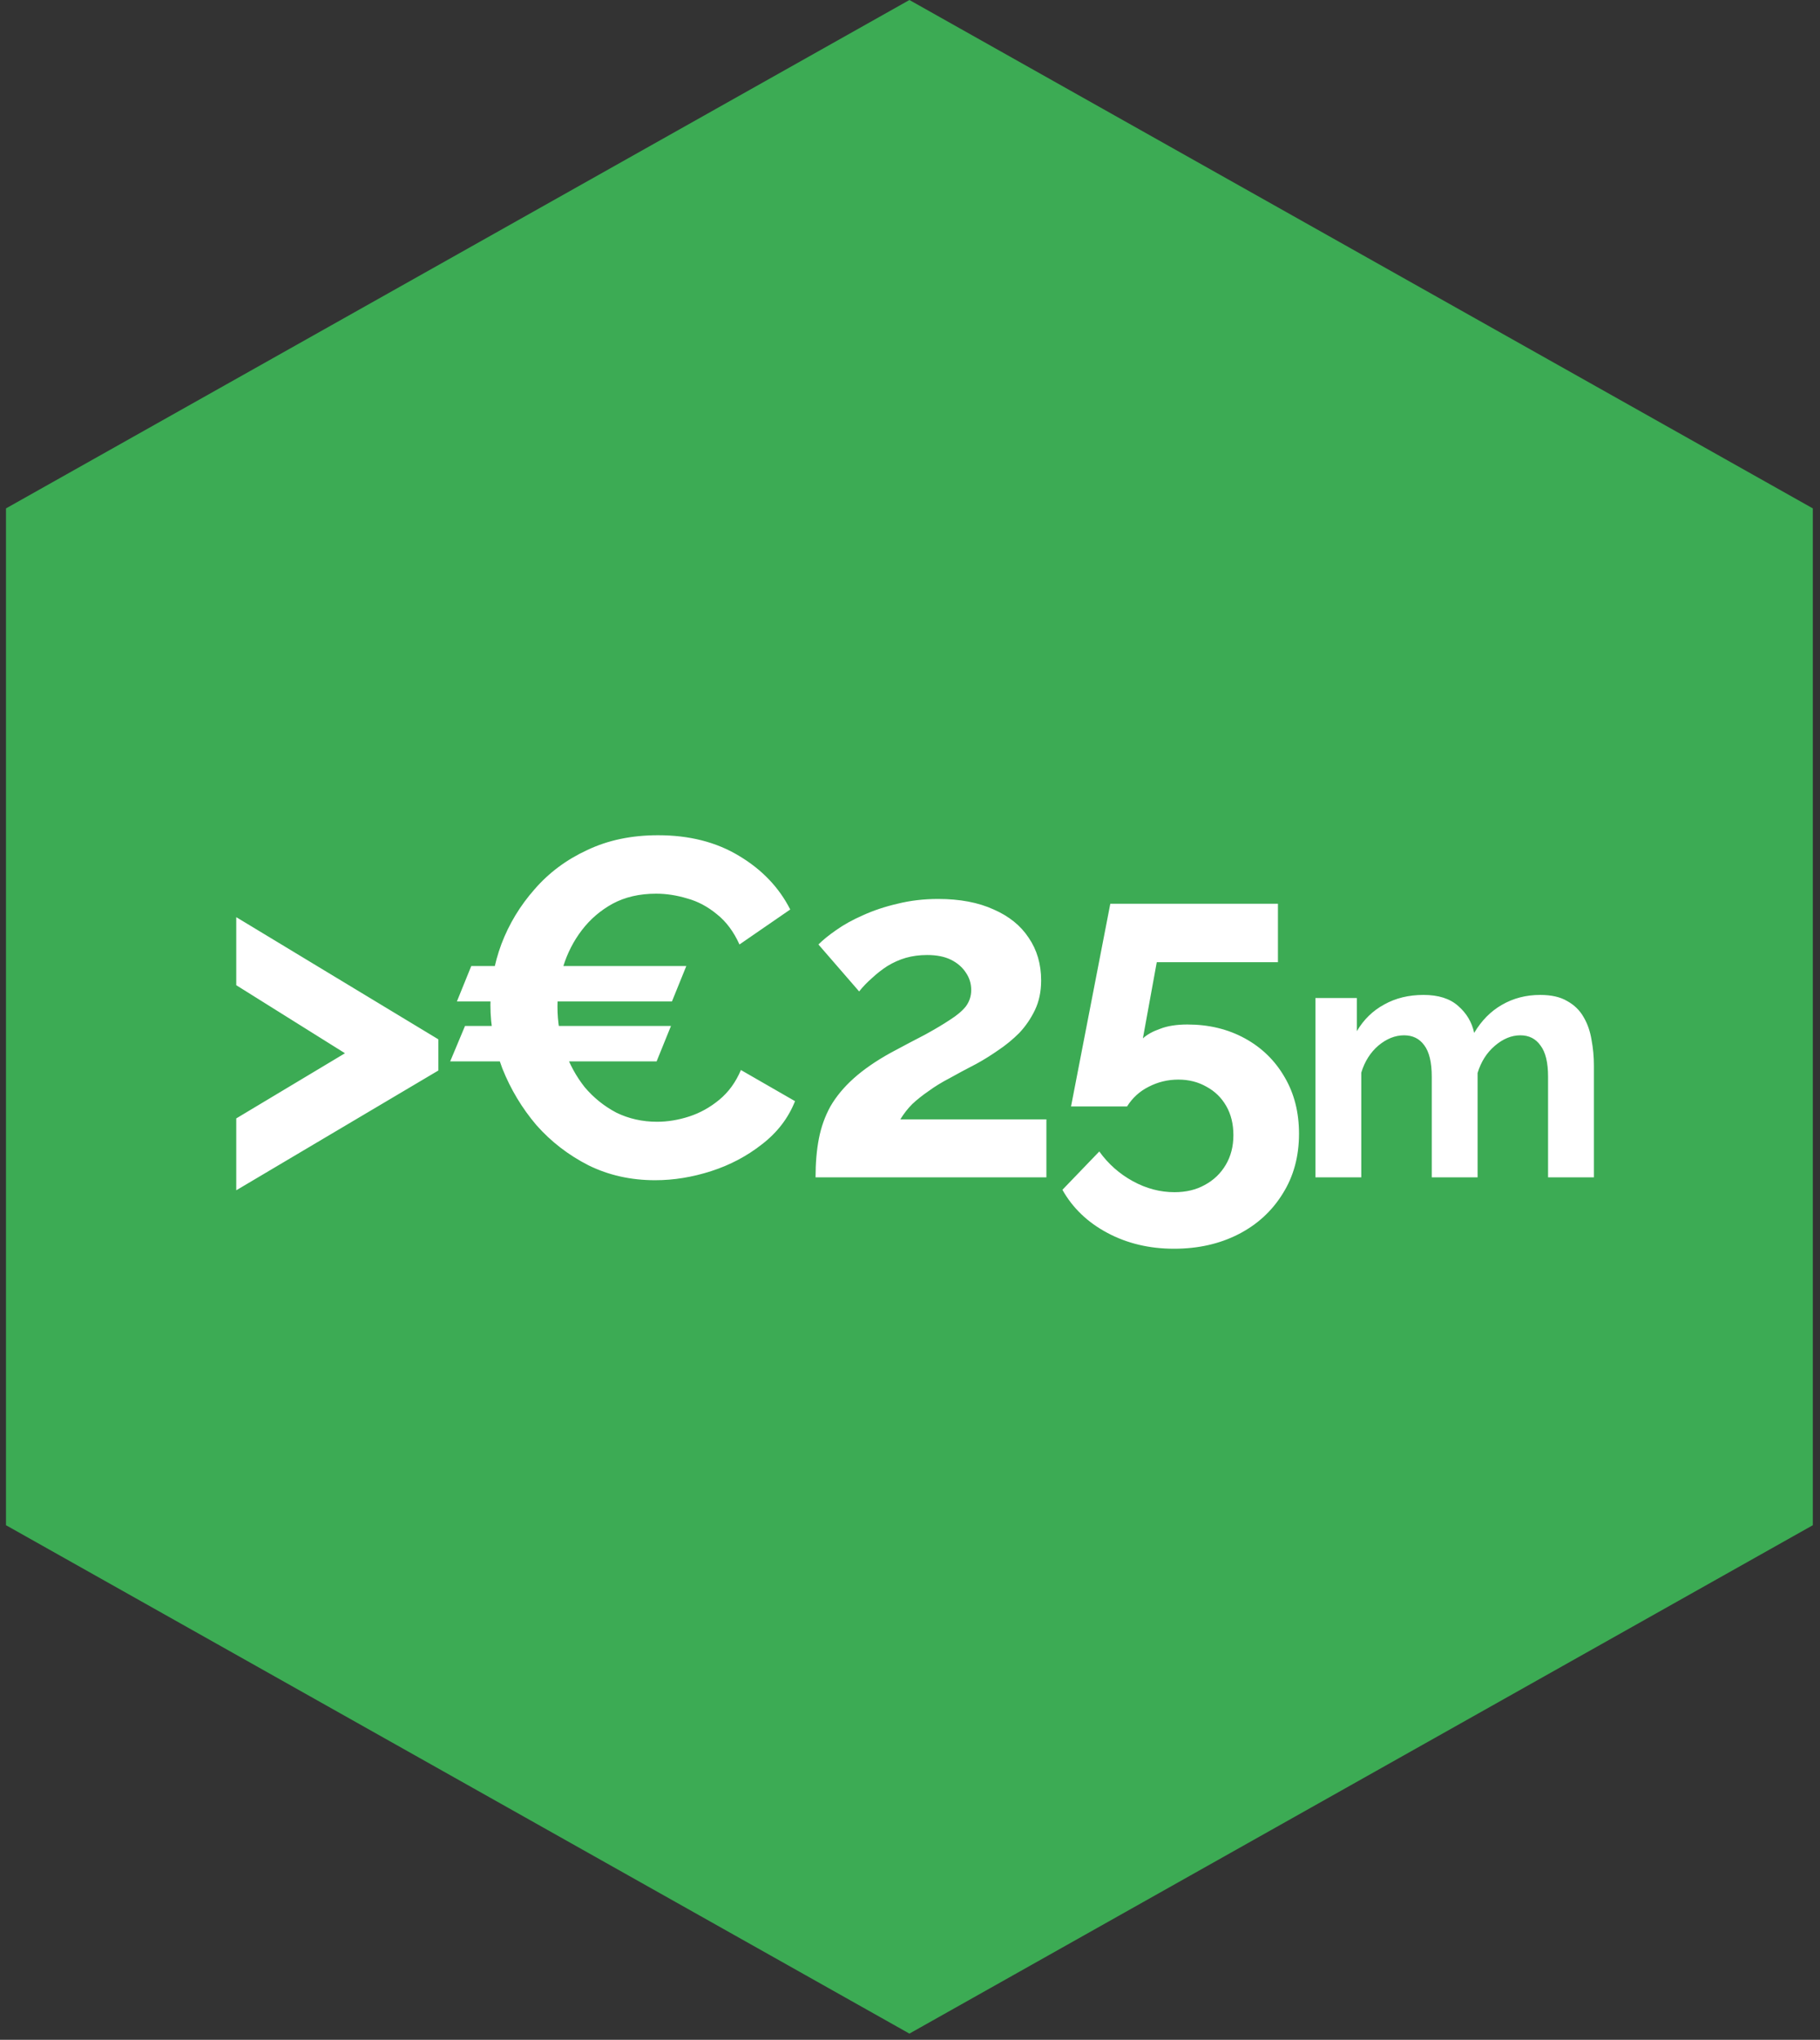
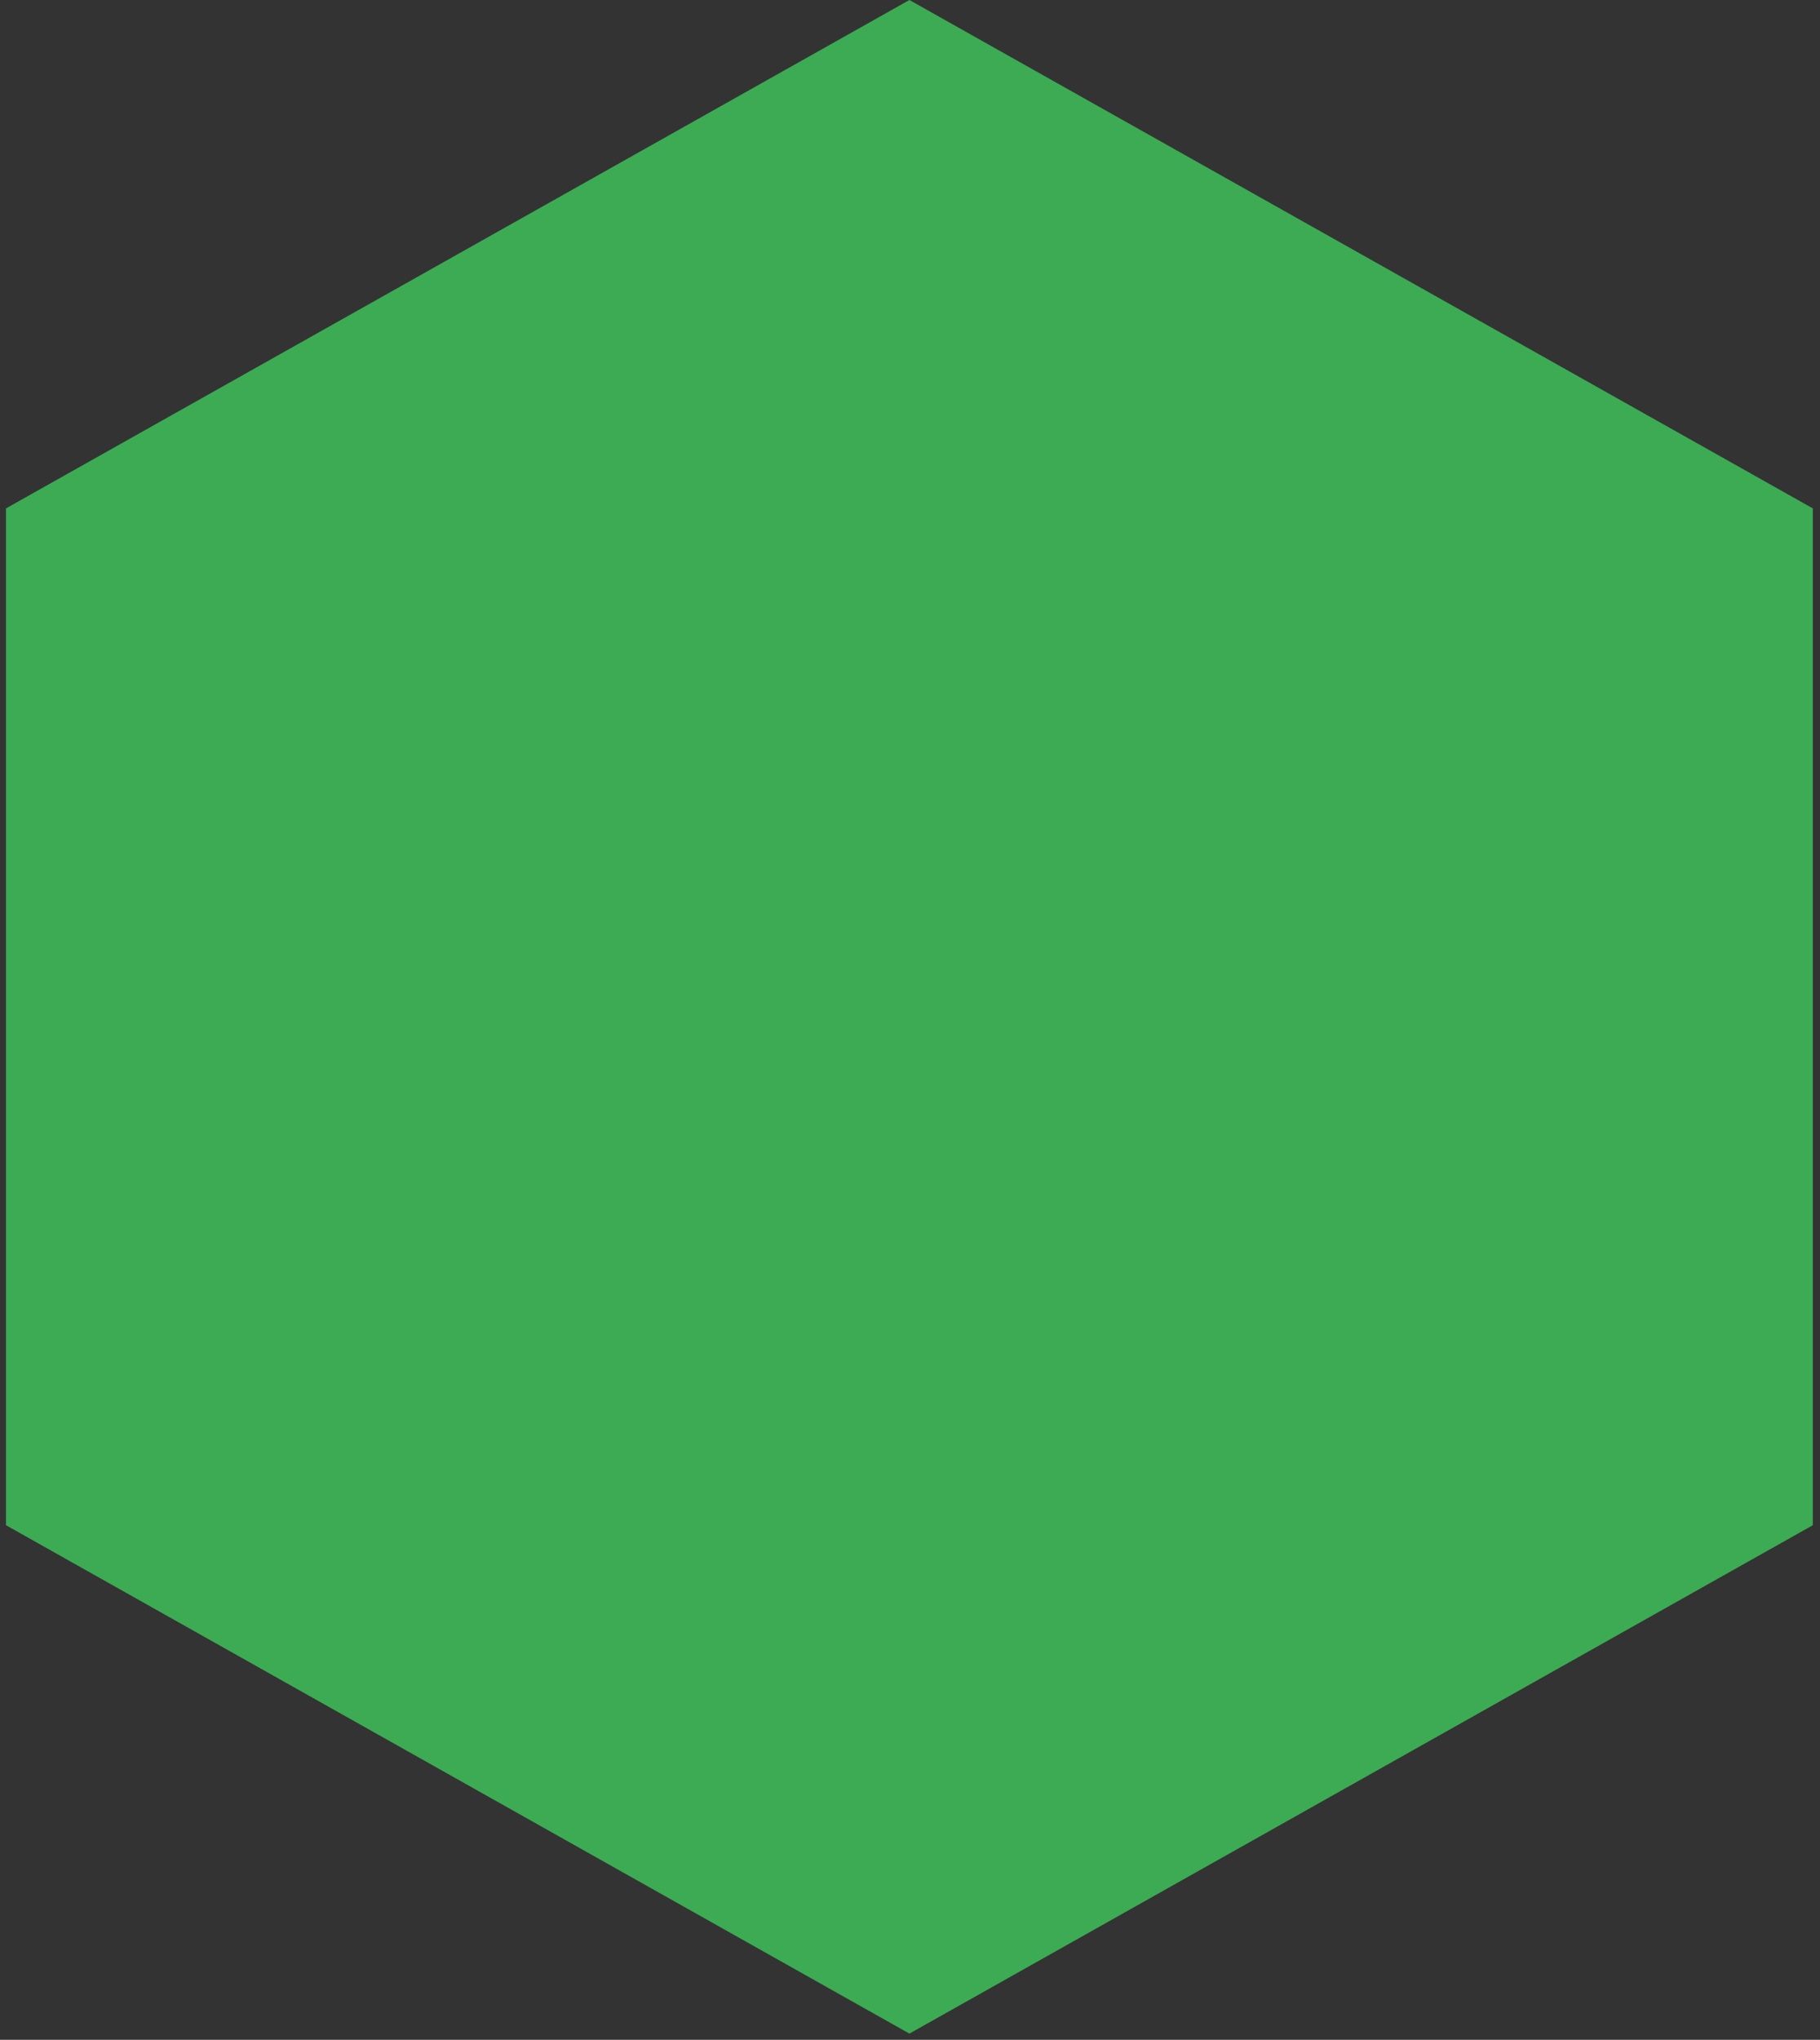
<svg xmlns="http://www.w3.org/2000/svg" width="133" height="149" viewBox="0 0 133 149" fill="none">
  <rect x="0" y="0" width="133" height="149" fill="#333333" stroke="none" />
  <g clip-path="url(#clip0_4_1271)">
    <path fill-rule="evenodd" clip-rule="evenodd" d="M66.457 0L132.476 37.136V111.41L66.457 148.546L0.437 111.41V37.136L66.457 0Z" fill="#3CAB54" />
-     <path d="M32.035 78.195L17.265 86.945V81.695L25.21 76.935L17.265 71.965V66.995L32.035 75.92V78.195ZM32.898 77.53L33.983 74.94H49.033L47.983 77.53H32.898ZM50.153 70.565L49.103 73.155H33.388L34.438 70.565H50.153ZM35.838 73.4C35.838 71.883 36.106 70.402 36.643 68.955C37.203 67.485 38.008 66.155 39.058 64.965C40.108 63.752 41.391 62.795 42.908 62.095C44.424 61.372 46.151 61.01 48.088 61.01C50.374 61.01 52.346 61.512 54.003 62.515C55.683 63.518 56.931 64.825 57.748 66.435L54.038 68.99C53.618 68.057 53.069 67.322 52.393 66.785C51.716 66.225 50.993 65.84 50.223 65.63C49.453 65.397 48.694 65.28 47.948 65.28C46.734 65.28 45.673 65.525 44.763 66.015C43.876 66.505 43.129 67.147 42.523 67.94C41.916 68.733 41.461 69.62 41.158 70.6C40.878 71.58 40.738 72.56 40.738 73.54C40.738 74.637 40.913 75.698 41.263 76.725C41.613 77.728 42.103 78.627 42.733 79.42C43.386 80.19 44.156 80.808 45.043 81.275C45.953 81.718 46.944 81.94 48.018 81.94C48.788 81.94 49.569 81.812 50.363 81.555C51.156 81.298 51.891 80.89 52.568 80.33C53.244 79.77 53.769 79.047 54.143 78.16L58.098 80.435C57.608 81.672 56.803 82.722 55.683 83.585C54.586 84.448 53.349 85.102 51.973 85.545C50.596 85.988 49.231 86.21 47.878 86.21C46.104 86.21 44.483 85.848 43.013 85.125C41.543 84.378 40.271 83.398 39.198 82.185C38.148 80.948 37.319 79.572 36.713 78.055C36.129 76.515 35.838 74.963 35.838 73.4ZM59.598 86C59.598 84.95 59.679 84.005 59.843 83.165C60.006 82.325 60.286 81.543 60.683 80.82C61.103 80.097 61.663 79.42 62.363 78.79C63.086 78.137 63.996 77.507 65.093 76.9C66.049 76.387 66.889 75.943 67.613 75.57C68.336 75.173 68.943 74.812 69.433 74.485C69.946 74.158 70.331 73.832 70.588 73.505C70.844 73.155 70.973 72.758 70.973 72.315C70.973 71.848 70.844 71.428 70.588 71.055C70.331 70.658 69.969 70.343 69.503 70.11C69.036 69.877 68.453 69.76 67.753 69.76C67.193 69.76 66.668 69.83 66.178 69.97C65.711 70.11 65.268 70.308 64.848 70.565C64.451 70.822 64.078 71.113 63.728 71.44C63.378 71.743 63.063 72.07 62.783 72.42L59.808 68.99C60.134 68.663 60.566 68.313 61.103 67.94C61.663 67.543 62.316 67.182 63.063 66.855C63.833 66.505 64.673 66.225 65.583 66.015C66.516 65.782 67.508 65.665 68.558 65.665C70.144 65.665 71.498 65.922 72.618 66.435C73.738 66.925 74.589 67.613 75.173 68.5C75.779 69.387 76.083 70.425 76.083 71.615C76.083 72.432 75.931 73.155 75.628 73.785C75.324 74.415 74.939 74.975 74.473 75.465C74.006 75.932 73.493 76.352 72.933 76.725C72.396 77.098 71.871 77.425 71.358 77.705C70.634 78.078 69.981 78.428 69.398 78.755C68.814 79.058 68.301 79.373 67.858 79.7C67.414 80.003 67.018 80.318 66.668 80.645C66.341 80.972 66.049 81.345 65.793 81.765H76.468V86H59.598ZM85.793 91.215C83.997 91.215 82.375 90.83 80.928 90.06C79.482 89.29 78.385 88.24 77.638 86.91L80.333 84.11C80.987 85.02 81.803 85.743 82.783 86.28C83.763 86.817 84.778 87.085 85.828 87.085C86.668 87.085 87.403 86.91 88.033 86.56C88.687 86.21 89.2 85.72 89.573 85.09C89.947 84.46 90.133 83.737 90.133 82.92C90.133 82.103 89.958 81.392 89.608 80.785C89.258 80.178 88.78 79.712 88.173 79.385C87.567 79.035 86.878 78.86 86.108 78.86C85.338 78.86 84.615 79.035 83.938 79.385C83.285 79.712 82.76 80.19 82.363 80.82H78.268L81.138 66.015H93.388V70.285H84.533L83.518 75.85C83.822 75.57 84.242 75.337 84.778 75.15C85.315 74.94 85.98 74.835 86.773 74.835C88.337 74.835 89.737 75.173 90.973 75.85C92.21 76.527 93.178 77.472 93.878 78.685C94.578 79.875 94.928 81.252 94.928 82.815C94.928 84.472 94.532 85.93 93.738 87.19C92.945 88.473 91.86 89.465 90.483 90.165C89.107 90.865 87.543 91.215 85.793 91.215ZM116.478 86H113.128V78.65C113.128 77.617 112.945 76.858 112.578 76.375C112.228 75.875 111.737 75.625 111.103 75.625C110.453 75.625 109.828 75.883 109.228 76.4C108.645 76.9 108.228 77.558 107.978 78.375V86H104.628V78.65C104.628 77.6 104.445 76.833 104.078 76.35C103.728 75.867 103.237 75.625 102.603 75.625C101.953 75.625 101.328 75.875 100.728 76.375C100.145 76.875 99.728 77.533 99.478 78.35V86H96.128V72.9H99.153V75.325C99.653 74.475 100.32 73.825 101.153 73.375C101.987 72.908 102.945 72.675 104.028 72.675C105.112 72.675 105.953 72.942 106.553 73.475C107.17 74.008 107.562 74.667 107.728 75.45C108.262 74.55 108.937 73.867 109.753 73.4C110.587 72.917 111.52 72.675 112.553 72.675C113.37 72.675 114.028 72.825 114.528 73.125C115.045 73.408 115.445 73.8 115.728 74.3C116.012 74.783 116.203 75.333 116.303 75.95C116.42 76.567 116.478 77.192 116.478 77.825V86Z" fill="white" />
  </g>
  <defs>
    <clipPath id="clip0_4_1271">
      <rect width="133" height="149" fill="white" />
    </clipPath>
  </defs>
</svg>